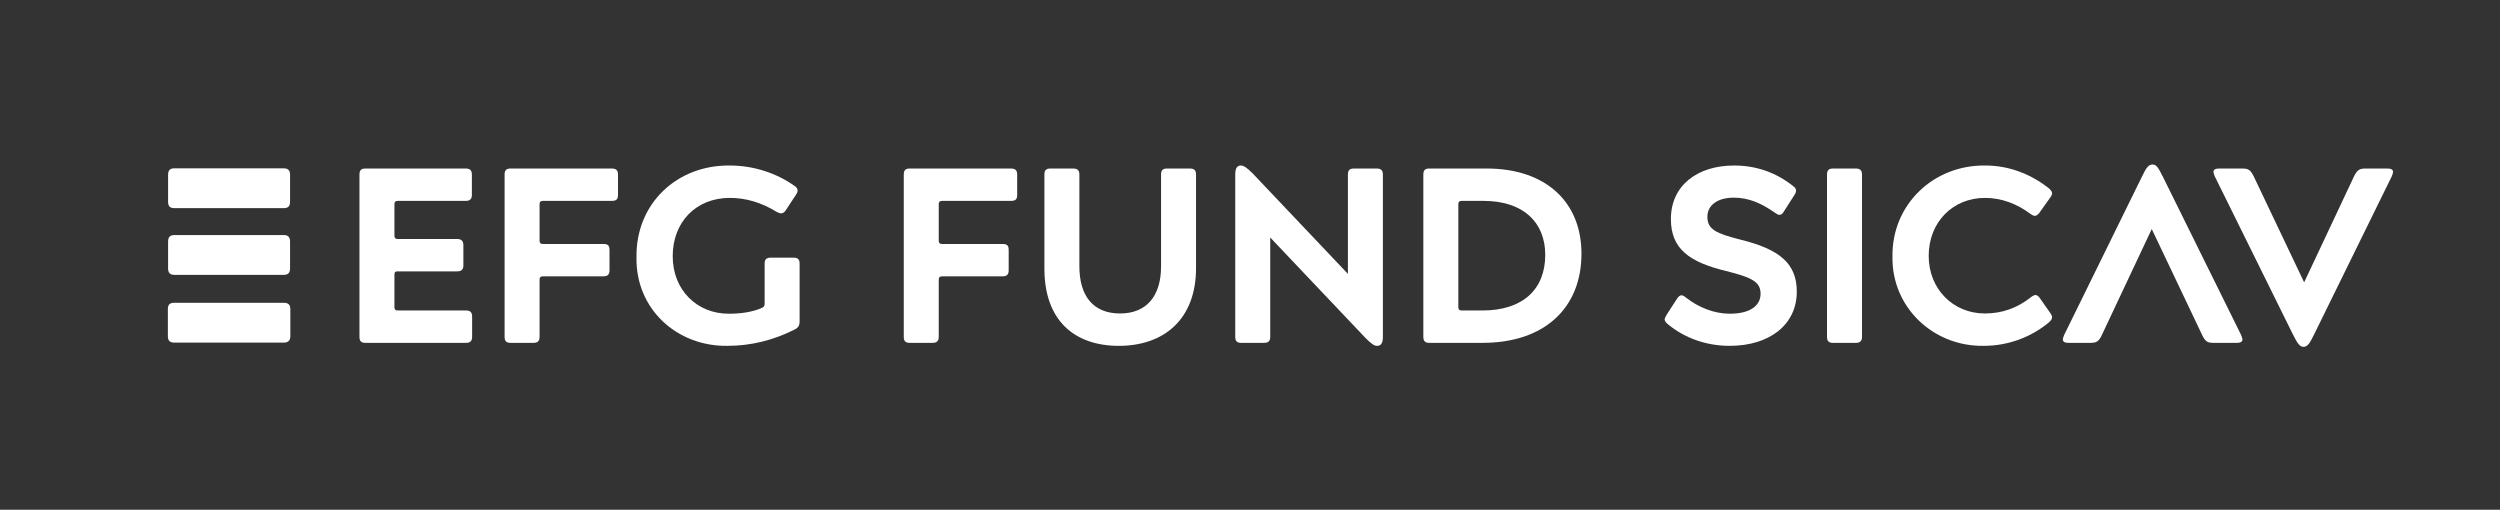
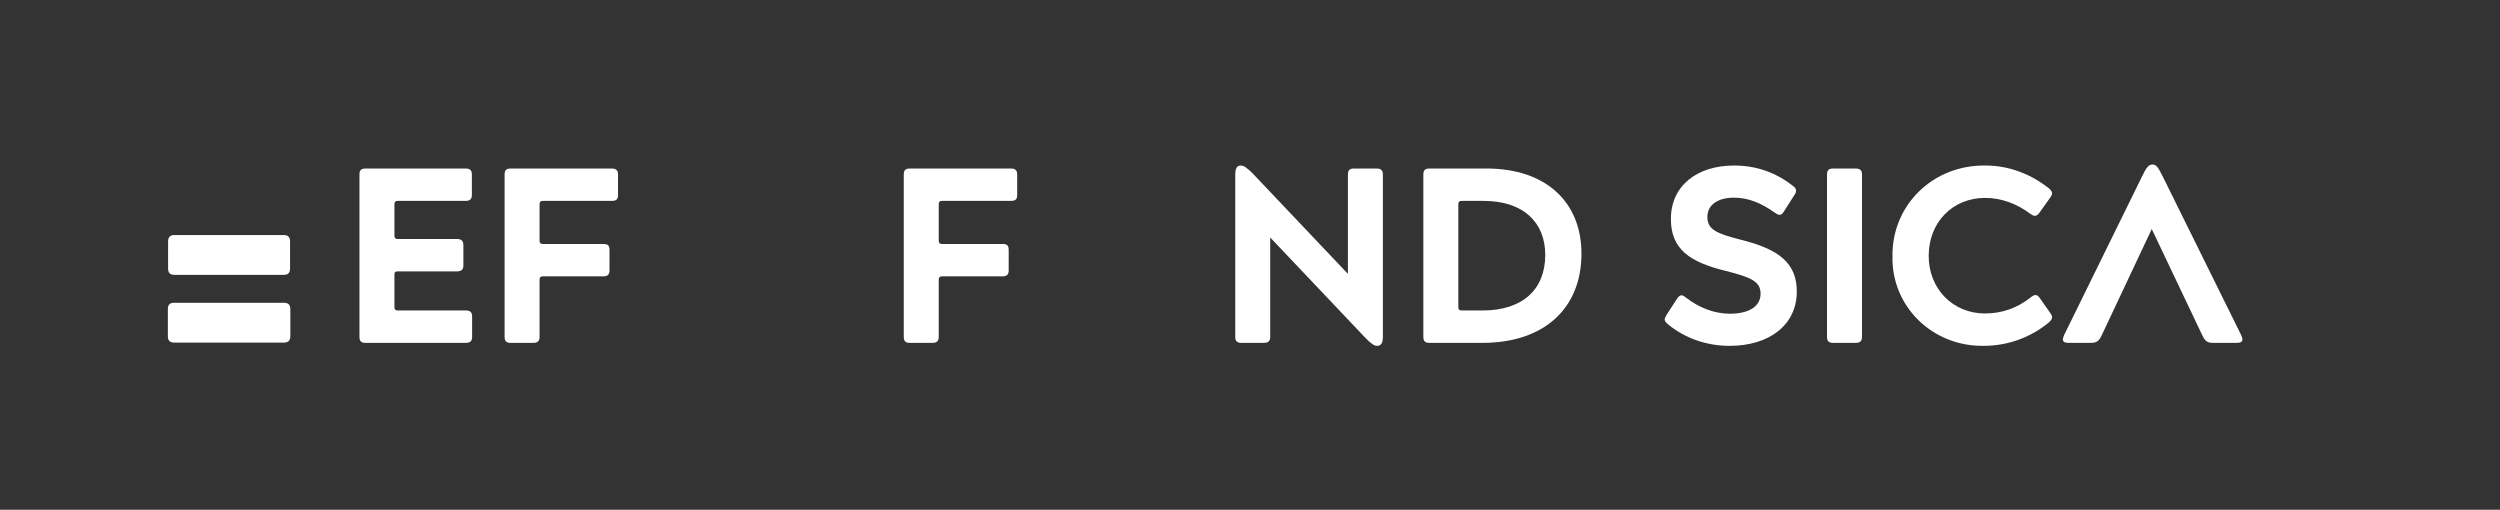
<svg xmlns="http://www.w3.org/2000/svg" width="100%" height="100%" viewBox="0 0 4277 872" version="1.1" xml:space="preserve" style="fill-rule:evenodd;clip-rule:evenodd;stroke-linejoin:round;stroke-miterlimit:2;">
  <rect x="0" y="0" width="4277" height="872" fill="#333333" stroke="none" />
  <g transform="matrix(1,0,0,1,0,-11148)">
    <g id="Logo" transform="matrix(0.949,0,0,1,24994.6,1528)">
      <rect x="-26327" y="9620" width="4505" height="872" style="fill:none;" />
      <g>
        <g transform="matrix(3.482,0,0,1.158,-27246.9,7215.33)">
          <path d="M505.509,2544.09C505.509,2537.84 504.475,2535.26 502.276,2535.26L466.97,2535.26C465.806,2535.26 465.288,2533.79 465.288,2530.48L465.288,2482.28C465.288,2478.23 465.806,2477.49 466.97,2477.49L497.75,2477.49C499.948,2477.49 500.983,2474.92 500.983,2468.66L500.983,2438.86C500.983,2432.6 499.948,2429.66 497.75,2429.66L466.97,2429.66C465.806,2429.66 465.288,2428.19 465.288,2424.88L465.288,2378.14C465.288,2374.83 465.806,2373.36 466.97,2373.36L502.147,2373.36C504.345,2373.36 505.38,2370.79 505.38,2364.53L505.38,2334.36C505.38,2328.1 504.345,2325.53 502.147,2325.53L450.286,2325.53C448.088,2325.53 447.183,2328.1 447.183,2334.36L447.183,2574.26C447.183,2580.52 448.088,2583.1 450.286,2583.1L502.276,2583.1C504.475,2583.1 505.509,2580.52 505.509,2574.26L505.509,2544.09Z" style="fill:white;fill-rule:nonzero;" />
          <path d="M537.195,2583.1C539.393,2583.1 540.428,2580.52 540.428,2574.26L540.428,2489.64C540.428,2486.32 540.945,2484.85 542.109,2484.85L573.406,2484.85C575.605,2484.85 576.64,2482.28 576.64,2476.02L576.64,2446.22C576.64,2439.23 575.864,2437.02 573.406,2437.02L542.109,2437.02C540.945,2437.02 540.428,2435.55 540.428,2432.24L540.428,2378.14C540.428,2374.83 540.945,2373.36 542.109,2373.36L577.804,2373.36C580.261,2373.36 581.037,2370.79 581.037,2364.53L581.037,2334.36C581.037,2328.1 580.002,2325.53 577.804,2325.53L525.426,2325.53C523.227,2325.53 522.322,2328.1 522.322,2334.36L522.322,2574.26C522.322,2580.52 523.227,2583.1 525.426,2583.1L537.195,2583.1Z" style="fill:white;fill-rule:nonzero;" />
-           <path d="M672.342,2563.59C674.411,2560.65 675.058,2557.71 675.058,2550.72L675.058,2466.09C675.058,2459.83 674.153,2457.26 671.954,2457.26L660.056,2457.26C657.857,2457.26 656.952,2459.83 656.952,2466.09L656.952,2524.22C656.952,2528.64 656.693,2530.11 655.141,2531.95C650.486,2537.47 644.925,2540.05 638.329,2540.05C622.034,2540.05 609.359,2505.46 609.359,2455.05C609.359,2405.01 621.258,2368.95 638.976,2368.95C647.382,2368.95 655.4,2375.94 663.16,2389.55C664.065,2391.02 664.841,2391.76 665.488,2391.76C666.393,2391.76 667.169,2390.29 667.945,2386.98L673.118,2364.53C673.765,2361.96 674.023,2359.75 674.023,2357.91C674.023,2355.33 673.377,2352.76 672.083,2350.55C663.289,2332.89 651.52,2321.11 638.976,2321.11C611.817,2320.01 590.219,2376.67 590.607,2456.52C590.09,2533.42 611.687,2588.61 637.682,2587.51C649.71,2587.51 661.349,2579.42 672.342,2563.59Z" style="fill:white;fill-rule:nonzero;" />
          <path d="M743.86,2583.1C746.059,2583.1 747.093,2580.52 747.093,2574.26L747.093,2489.64C747.093,2486.32 747.611,2484.85 748.775,2484.85L780.072,2484.85C782.271,2484.85 783.305,2482.28 783.305,2476.02L783.305,2446.22C783.305,2439.23 782.529,2437.02 780.072,2437.02L748.775,2437.02C747.611,2437.02 747.093,2435.55 747.093,2432.24L747.093,2378.14C747.093,2374.83 747.611,2373.36 748.775,2373.36L784.469,2373.36C786.926,2373.36 787.702,2370.79 787.702,2364.53L787.702,2334.36C787.702,2328.1 786.668,2325.53 784.469,2325.53L732.091,2325.53C729.893,2325.53 728.988,2328.1 728.988,2334.36L728.988,2574.26C728.988,2580.52 729.893,2583.1 732.091,2583.1L743.86,2583.1Z" style="fill:white;fill-rule:nonzero;" />
-           <path d="M840.339,2587.51C863.747,2587.51 880.301,2548.14 880.301,2472.71L880.301,2334.36C880.301,2328.1 879.266,2325.53 877.068,2325.53L865.299,2325.53C863.1,2325.53 862.195,2328.1 862.195,2334.36L862.195,2470.13C862.195,2514.29 854.565,2539.68 840.985,2539.68C827.147,2539.68 819.905,2514.29 819.905,2469.77L819.905,2334.36C819.905,2328.1 818.87,2325.53 816.672,2325.53L804.903,2325.53C802.704,2325.53 801.799,2328.1 801.799,2334.36L801.799,2473.45C801.799,2549.98 817.318,2587.51 840.339,2587.51Z" style="fill:white;fill-rule:nonzero;" />
          <path d="M962.036,2325.53C959.838,2325.53 958.932,2328.1 958.932,2334.36L958.932,2481.17L909.658,2332.89C906.555,2324.06 905.003,2321.11 903.451,2321.11C901.511,2321.11 900.605,2325.53 900.605,2334.36L900.605,2574.26C900.605,2580.52 901.511,2583.1 903.709,2583.1L915.478,2583.1C917.677,2583.1 918.711,2580.52 918.711,2574.26L918.711,2427.45L967.985,2575.74C971.089,2584.57 972.512,2587.51 974.064,2587.51C976.133,2587.51 977.038,2583.1 977.038,2574.26L977.038,2334.36C977.038,2328.1 976.004,2325.53 973.805,2325.53L962.036,2325.53Z" style="fill:white;fill-rule:nonzero;" />
          <path d="M1001.09,2325.53C998.895,2325.53 997.989,2328.1 997.989,2334.36L997.989,2574.26C997.989,2580.52 998.895,2583.1 1001.09,2583.1L1028.64,2583.1C1060.71,2583.1 1079.85,2531.58 1079.85,2451.37C1079.85,2375.2 1061.49,2325.53 1030.71,2325.53L1001.09,2325.53ZM1016.1,2378.14C1016.1,2374.83 1016.61,2373.36 1017.78,2373.36L1029.16,2373.36C1049.46,2373.36 1061.1,2404.27 1061.1,2453.21C1061.1,2503.99 1049.46,2535.26 1028.64,2535.26L1017.78,2535.26C1016.61,2535.26 1016.1,2533.79 1016.1,2530.48L1016.1,2378.14Z" style="fill:white;fill-rule:nonzero;" />
          <path d="M1131.59,2512.82C1130.94,2512.82 1130.03,2514.66 1129.39,2517.6L1123.95,2541.52C1123.31,2544.83 1122.92,2547.04 1122.92,2548.51C1122.92,2550.72 1123.57,2553.29 1124.73,2555.87C1133.01,2575.37 1144.13,2587.51 1156.55,2587.51C1177.11,2587.51 1191.33,2556.6 1191.33,2507.3C1191.33,2465.35 1182.15,2444.74 1162.37,2430.76C1149.69,2421.56 1145.04,2415.68 1145.04,2396.91C1145.04,2379.62 1150.34,2368.58 1158.74,2368.58C1166.37,2368.58 1172.97,2376.67 1180.08,2391.02C1180.99,2392.86 1181.76,2393.97 1182.41,2393.97C1183.19,2393.97 1183.96,2392.5 1184.61,2389.18L1190.04,2364.9C1190.69,2362.32 1190.95,2360.12 1190.95,2358.28C1190.95,2355.7 1190.43,2353.49 1189.52,2351.65C1180.6,2331.41 1170.38,2321.11 1158.87,2321.11C1139.86,2321.11 1126.15,2350.55 1126.15,2400.22C1126.15,2444.74 1135.98,2463.88 1154.48,2476.76C1168.44,2486.69 1172.58,2493.32 1172.58,2510.61C1172.58,2528.64 1166.89,2540.05 1156.67,2540.05C1148.53,2540.05 1140.51,2530.85 1133.91,2516.13C1133.01,2513.92 1132.23,2512.82 1131.59,2512.82Z" style="fill:white;fill-rule:nonzero;" />
          <path d="M1221.86,2583.1C1224.05,2583.1 1225.09,2580.52 1225.09,2574.26L1225.09,2334.36C1225.09,2328.1 1224.05,2325.53 1221.86,2325.53L1210.09,2325.53C1207.89,2325.53 1206.98,2328.1 1206.98,2334.36L1206.98,2574.26C1206.98,2580.52 1207.89,2583.1 1210.09,2583.1L1221.86,2583.1Z" style="fill:white;fill-rule:nonzero;" />
          <path d="M1312.51,2515.76C1305.53,2531.58 1297.64,2539.68 1288.72,2539.68C1272.16,2539.68 1259.62,2503.25 1259.62,2454.68C1259.62,2404.27 1272.29,2368.95 1288.72,2368.95C1297.38,2368.95 1305.4,2377.78 1312.26,2392.5C1313.16,2394.34 1313.94,2395.44 1314.58,2395.44C1315.36,2395.44 1316.13,2393.97 1316.91,2391.02L1322.6,2368.21C1323.25,2365.64 1323.51,2363.8 1323.51,2361.96C1323.51,2360.12 1322.99,2357.91 1322.08,2355.33C1312.9,2334.36 1301.52,2321.11 1288.98,2321.11C1261.82,2320.01 1240.48,2379.62 1240.87,2455.42C1240.35,2530.11 1261.82,2588.61 1288.07,2587.51C1300.62,2587.51 1312.51,2575 1321.83,2552.92C1322.99,2549.98 1323.51,2547.77 1323.51,2545.2C1323.51,2543.72 1323.25,2541.88 1322.73,2539.68L1317.04,2516.5C1316.39,2513.92 1315.62,2512.45 1314.97,2512.45C1314.33,2512.45 1313.42,2513.55 1312.51,2515.76Z" style="fill:white;fill-rule:nonzero;" />
          <path d="M1349.24,2571.69L1375.11,2414.94L1401.23,2571.69C1402.79,2580.89 1403.95,2583.1 1406.92,2583.1L1419.21,2583.1C1421.15,2583.1 1422.06,2581.26 1422.06,2577.94C1422.06,2576.84 1421.8,2574.63 1421.41,2571.69L1380.93,2338.04C1378.34,2323.32 1377.44,2319.64 1375.5,2319.64C1373.56,2319.64 1372.39,2323.32 1369.94,2338.04L1329.71,2571.69C1329.33,2574.63 1329.07,2576.84 1329.07,2577.94C1329.07,2581.26 1329.97,2583.1 1331.91,2583.1L1343.42,2583.1C1346.53,2583.1 1347.69,2580.89 1349.24,2571.69Z" style="fill:white;fill-rule:nonzero;" />
-           <path d="M1479.86,2336.93L1454,2493.68L1427.87,2336.93C1426.32,2328.1 1425.16,2325.53 1422.18,2325.53L1409.9,2325.53C1407.96,2325.53 1407.05,2327.37 1407.05,2330.68C1407.05,2331.78 1407.31,2333.99 1407.7,2336.93L1448.18,2570.59C1450.64,2584.93 1451.93,2588.98 1453.61,2588.98C1455.55,2588.98 1456.71,2585.3 1459.17,2570.59L1499.39,2336.93C1499.78,2333.99 1500.04,2331.78 1500.04,2330.68C1500.04,2327.37 1499.13,2325.53 1497.19,2325.53L1485.68,2325.53C1482.58,2325.53 1481.42,2328.1 1479.86,2336.93Z" style="fill:white;fill-rule:nonzero;" />
        </g>
        <g transform="matrix(1.479,0,0,1.404,-26023.2,9907.95)">
-           <path d="M0,48.535L132.96,48.535C138.399,48.535 140.825,46.403 140.825,40.654L140.825,7.881C140.825,2.426 138.399,0 132.96,0L0,0C-5.441,0 -7.853,2.426 -7.853,7.881L-7.853,40.654C-7.853,46.403 -5.441,48.535 0,48.535" style="fill:white;fill-rule:nonzero;" />
-         </g>
+           </g>
        <g transform="matrix(1.479,0,0,1.404,-26023.2,10022.1)">
          <path d="M0,48.535L132.96,48.535C138.399,48.535 140.825,46.109 140.825,40.654L140.825,8.189C140.825,2.426 138.399,0 132.96,0L0,0C-5.441,0 -7.853,2.426 -7.853,8.189L-7.853,40.654C-7.853,46.109 -5.441,48.535 0,48.535" style="fill:white;fill-rule:nonzero;" />
        </g>
        <g transform="matrix(1.479,0,0,1.404,-26023.6,10138)">
          <path d="M0,48.535L133.27,48.535C138.709,48.535 141.43,46.109 141.43,40.654L141.43,7.881C141.43,2.117 138.709,0 133.27,0L0,0C-5.44,0 -7.852,2.117 -7.852,7.881L-7.852,40.654C-7.852,46.109 -5.44,48.535 0,48.535" style="fill:white;fill-rule:nonzero;" />
        </g>
      </g>
    </g>
  </g>
</svg>